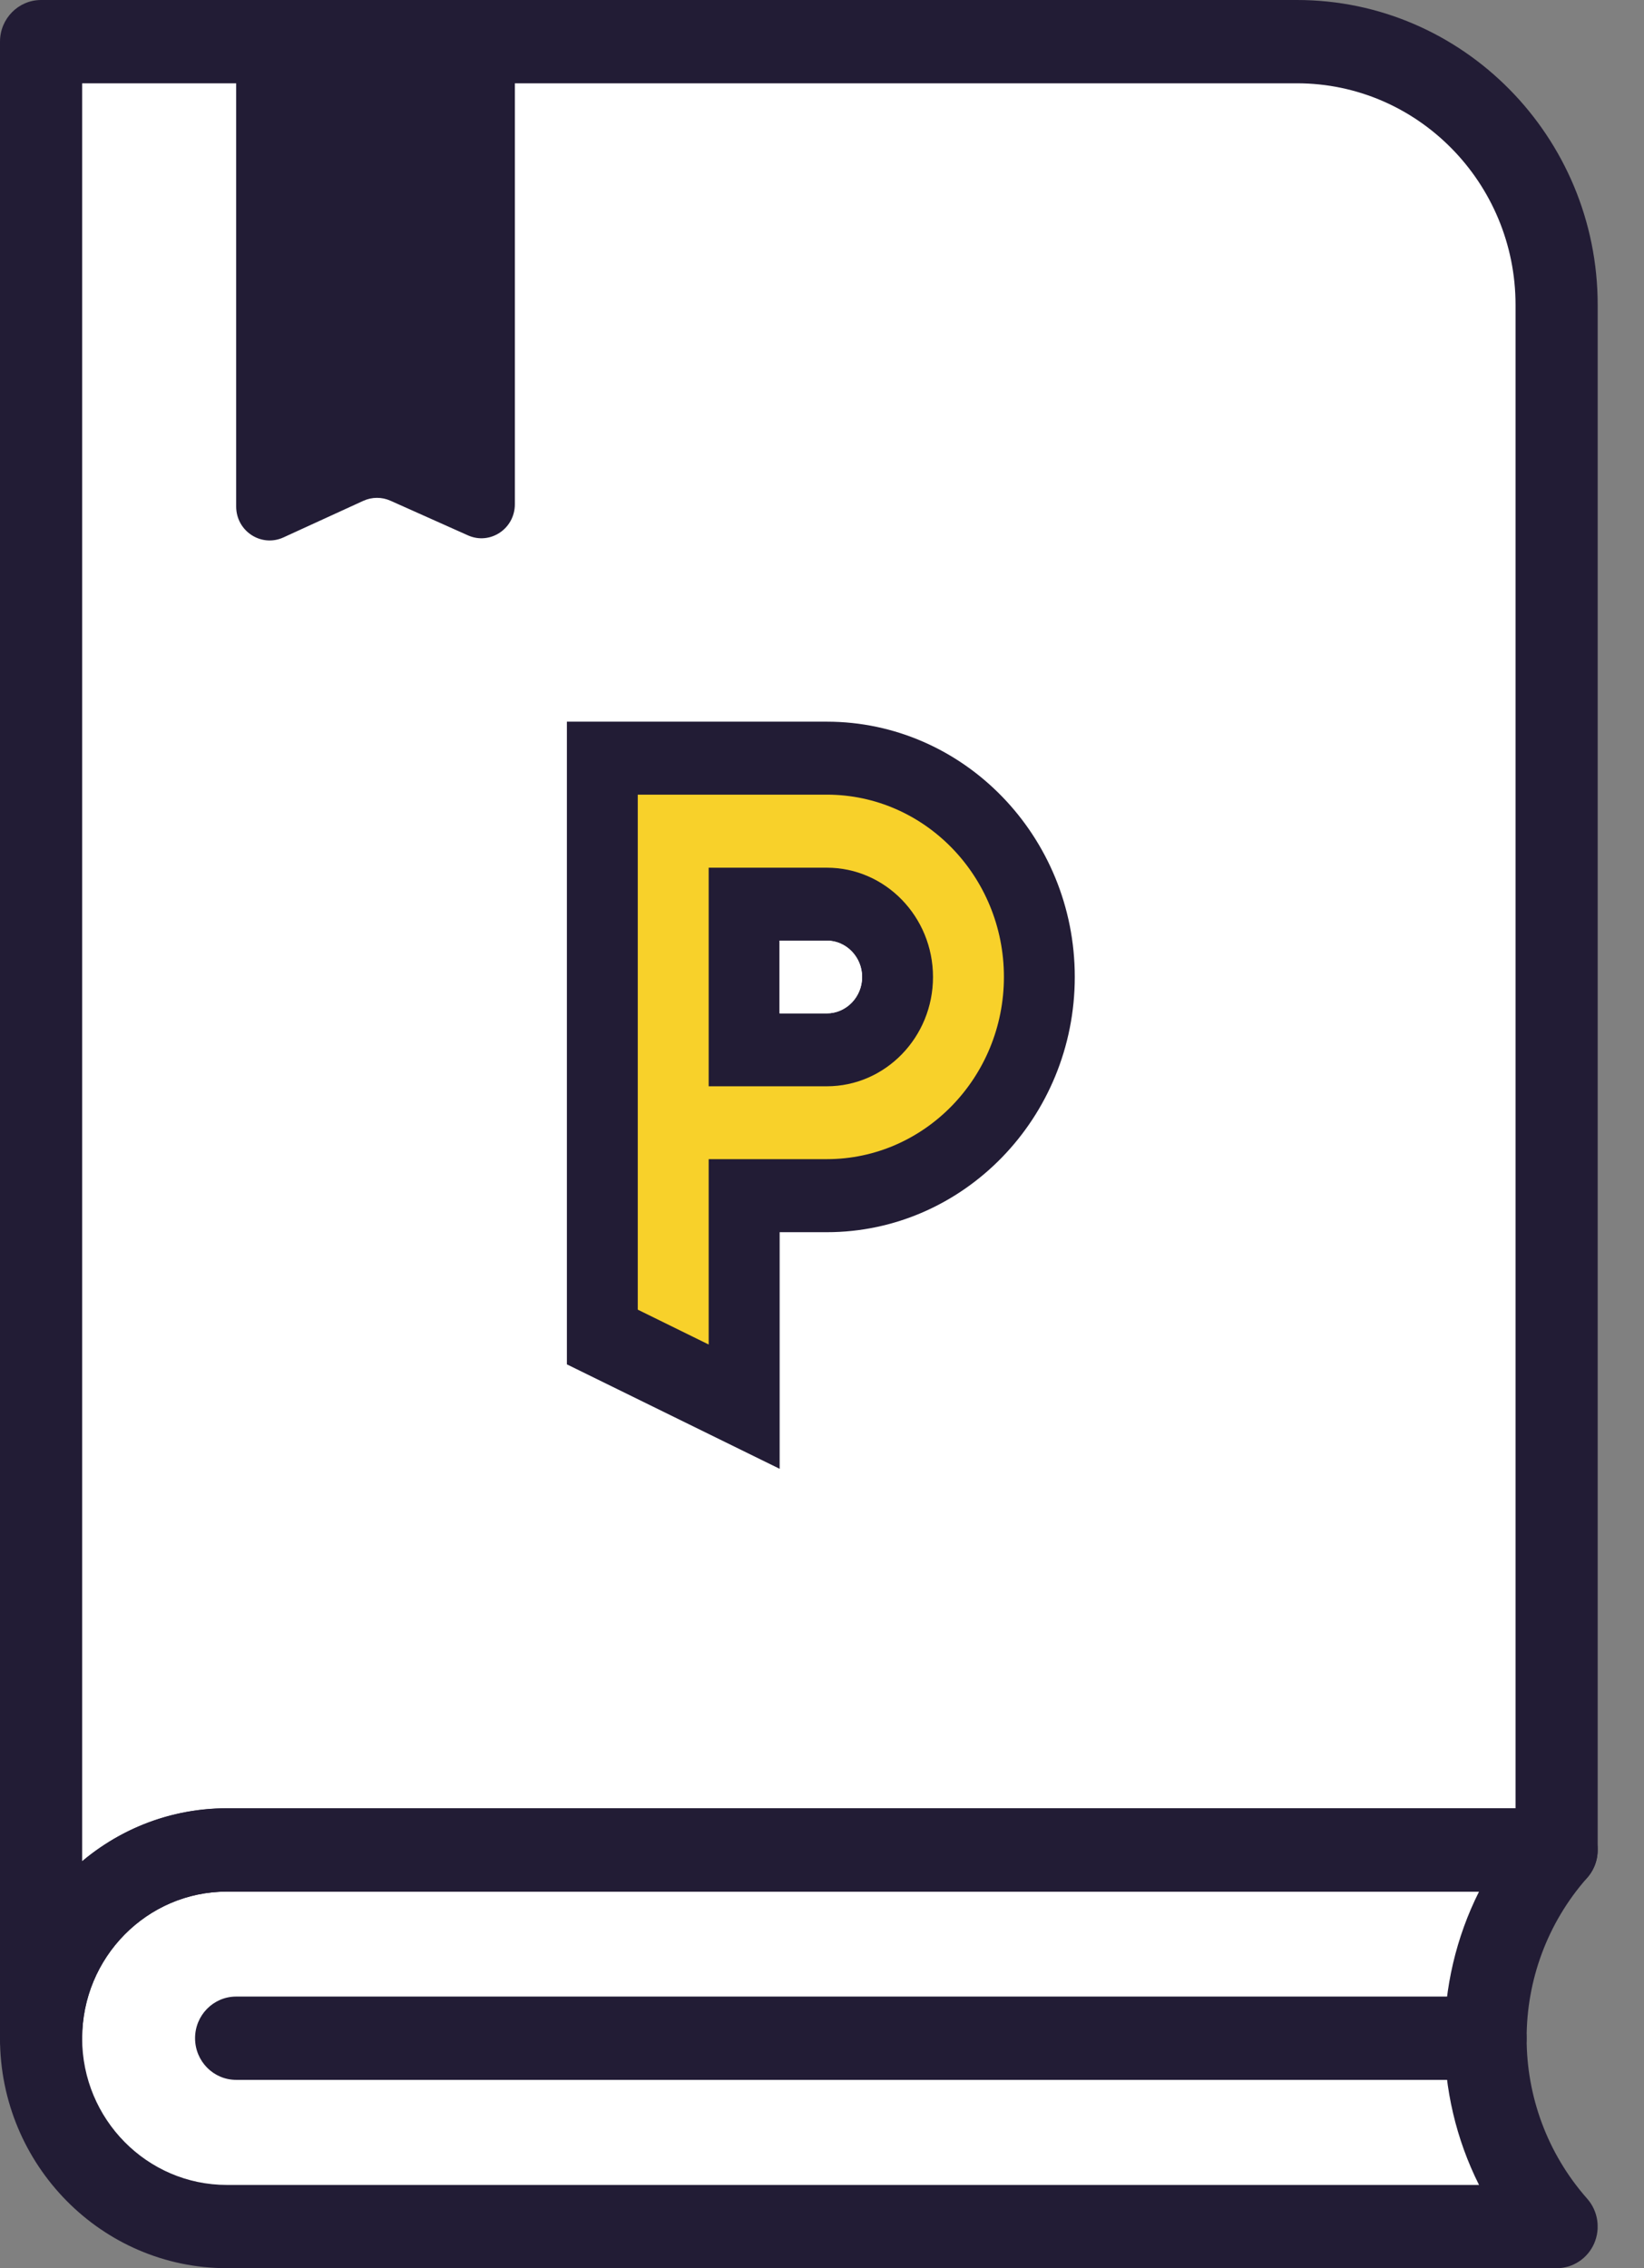
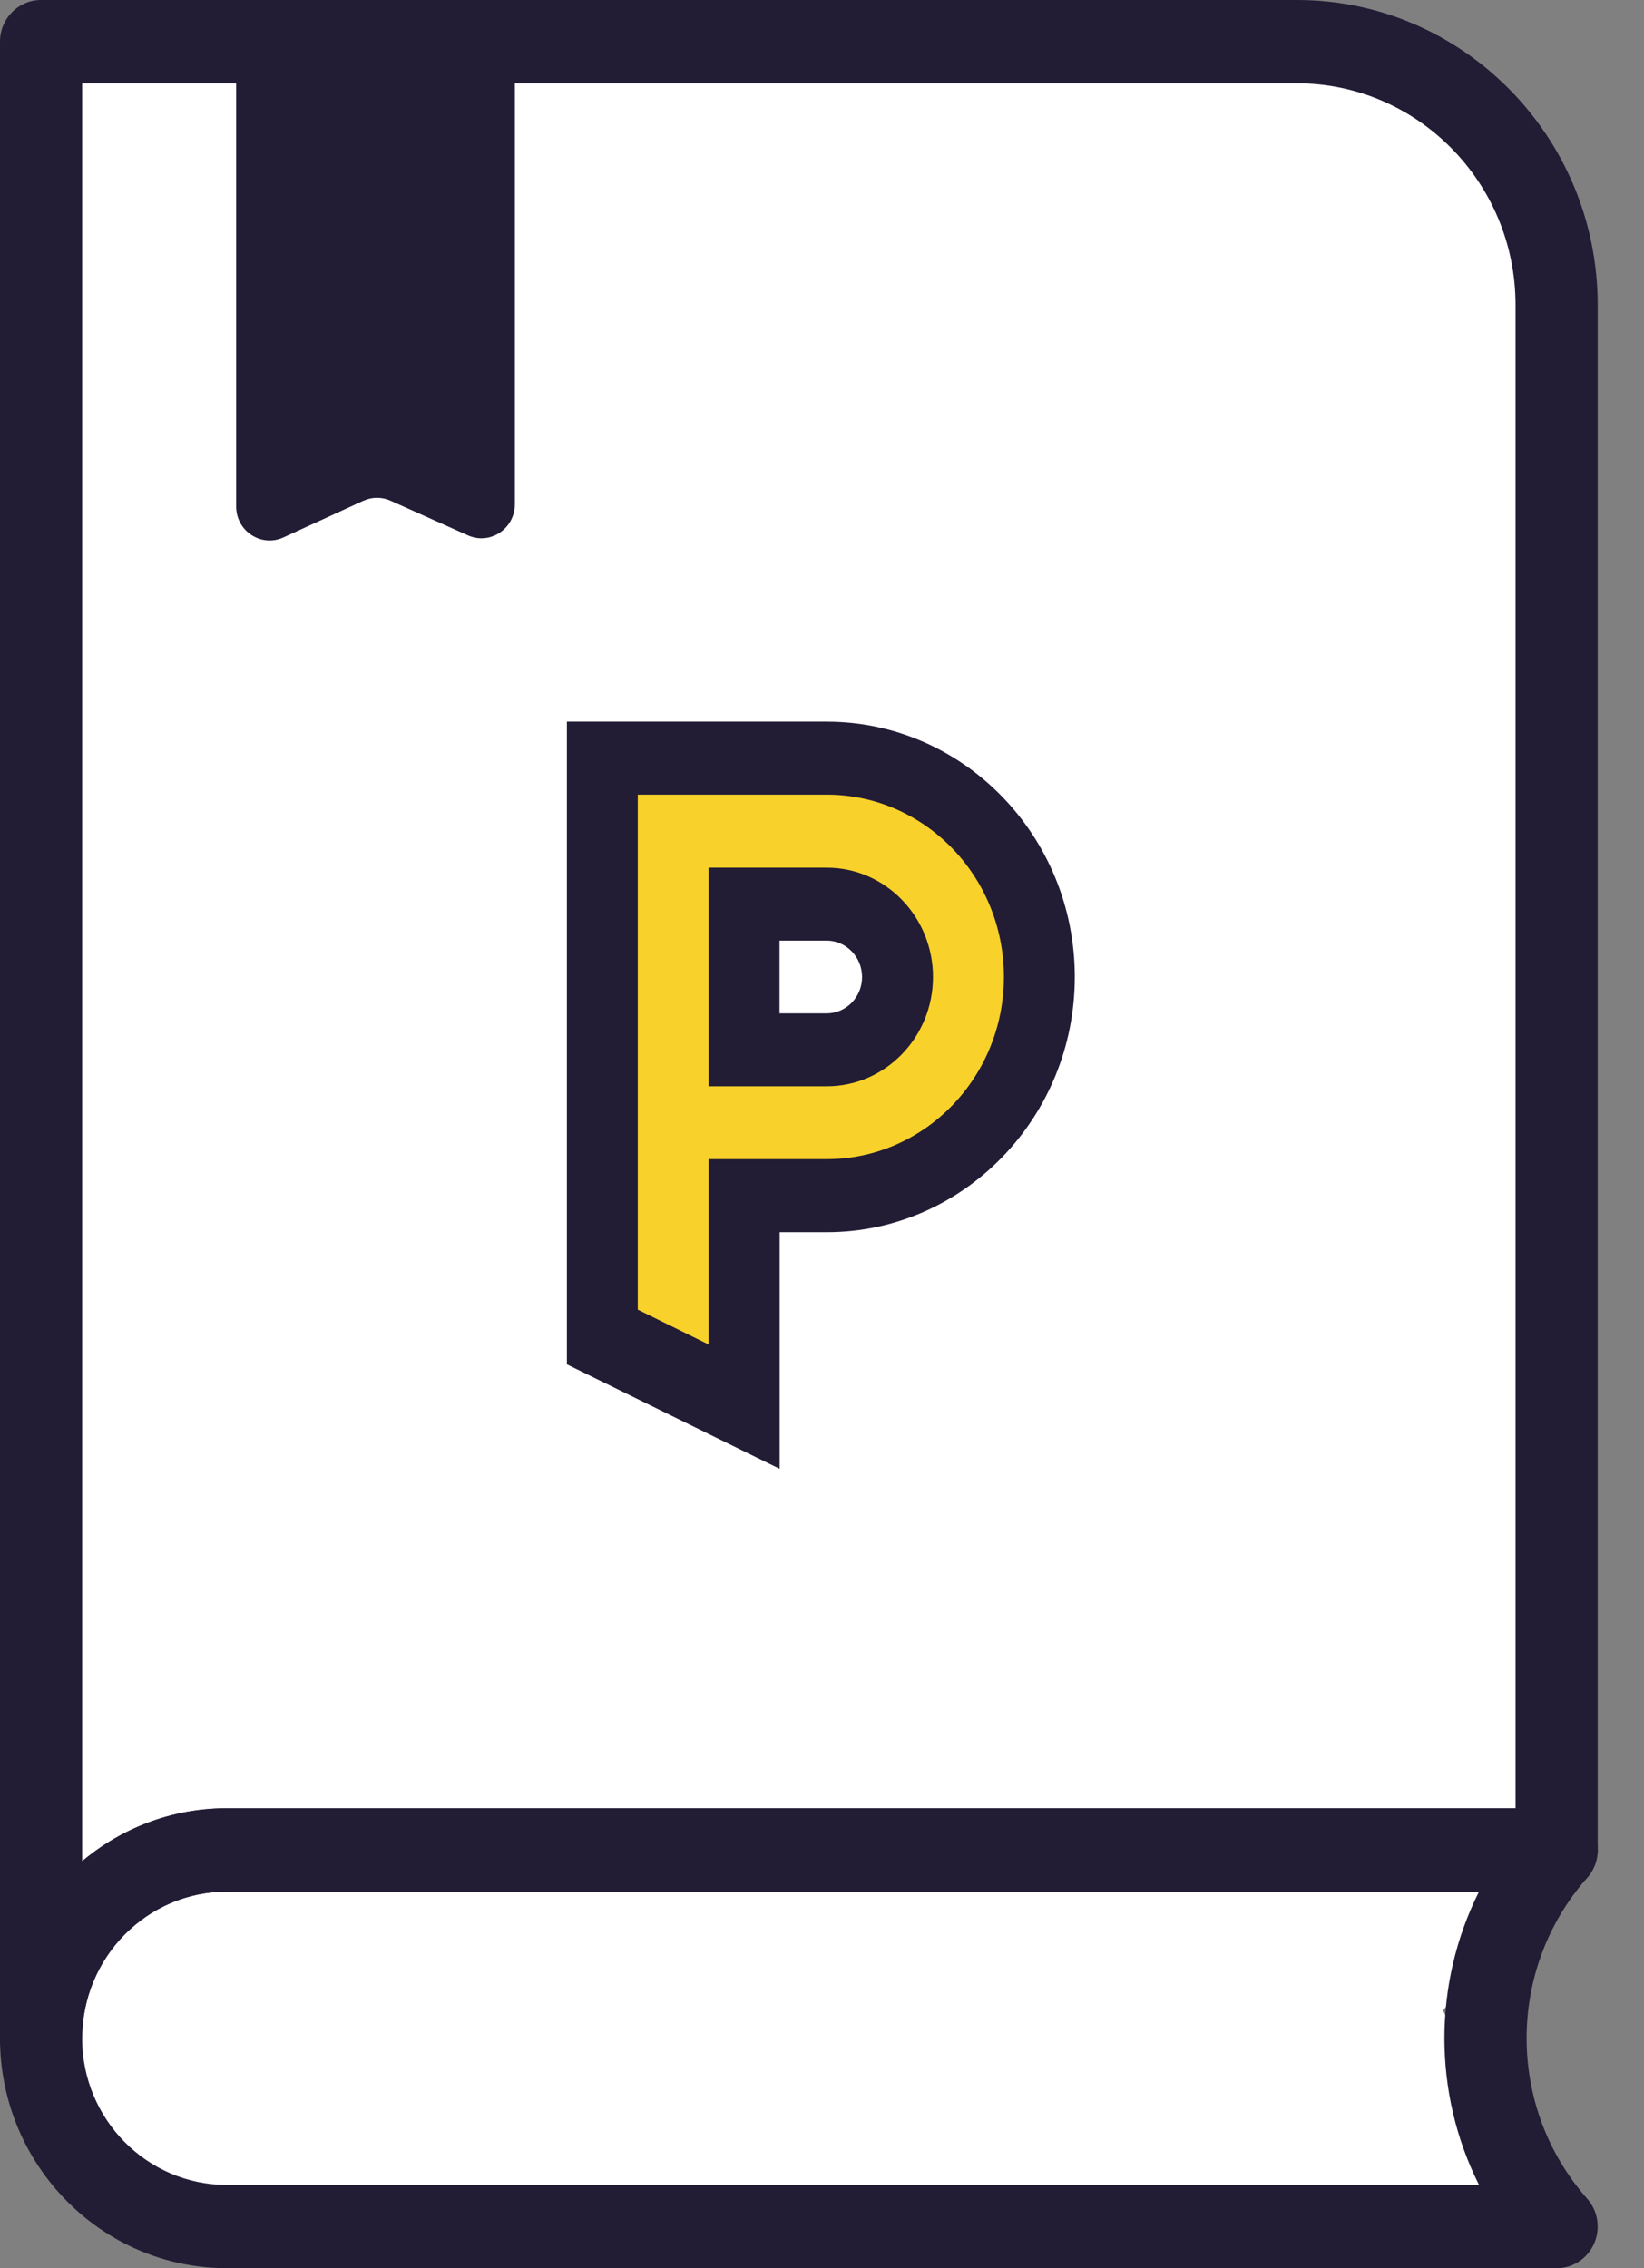
<svg xmlns="http://www.w3.org/2000/svg" width="29" height="40" viewBox="0 0 29 40" fill="none">
  <rect x="0" y="0" width="29" height="40" fill="#808080" stroke="none" />
  <g clip-path="url(#clip0_3222_7304)">
    <path d="M24.091 0.909H0.455V35.455L2.273 39.091H27.273L25.454 35.455L27.273 33.182V7.727L26.818 3.182L24.091 0.909Z" fill="white" />
    <path d="M27.457 40H4.001C1.795 40 0 38.18 0 35.944C0 33.709 1.794 31.889 4.001 31.889H27.458C27.744 31.889 28.003 32.059 28.12 32.324C28.236 32.588 28.189 32.898 27.999 33.114C26.573 34.728 26.573 37.162 27.999 38.776C28.189 38.992 28.236 39.301 28.12 39.566C28.004 39.83 27.744 40.001 27.458 40.001L27.457 40ZM4.001 33.359C2.594 33.359 1.449 34.519 1.449 35.946C1.449 37.372 2.594 38.532 4.001 38.532H26.09C25.276 36.91 25.276 34.981 26.09 33.359H4.001Z" fill="#221C35" />
    <path d="M0.725 36.679C0.324 36.679 0 36.35 0 35.944V0.735C0 0.329 0.324 0 0.725 0H22.878C25.803 0 28.183 2.412 28.183 5.377V32.625C28.183 33.03 27.859 33.359 27.458 33.359H4.001C2.594 33.359 1.449 34.519 1.449 35.946C1.449 36.351 1.125 36.68 0.725 36.68V36.679ZM1.449 1.469V32.825C2.142 32.242 3.032 31.891 4.001 31.891H26.734V5.377C26.734 3.222 25.004 1.469 22.878 1.469H1.449Z" fill="#221C35" />
-     <path d="M26.206 36.679H4.166C3.765 36.679 3.441 36.35 3.441 35.944C3.441 35.539 3.765 35.21 4.166 35.21H26.205C26.605 35.21 26.929 35.539 26.929 35.944C26.929 36.35 26.605 36.679 26.205 36.679H26.206Z" fill="#221C35" />
    <path d="M4.166 0.734V8.932C4.166 9.367 4.608 9.656 4.999 9.478L6.407 8.833C6.561 8.763 6.736 8.762 6.889 8.831L8.254 9.441C8.644 9.616 9.082 9.326 9.082 8.893V0.734H4.167H4.166Z" fill="#221C35" />
    <g clip-path="url(#clip1_3222_7304)">
      <path d="M13.751 17.871H14.583C14.928 17.871 15.207 17.582 15.207 17.23C15.207 16.877 14.926 16.588 14.583 16.588H13.751V17.871ZM13.751 25.902L10 24.061V12.727H14.585C16.996 12.727 18.959 14.747 18.959 17.228C18.959 19.709 16.996 21.73 14.585 21.73H13.753V25.902H13.751Z" fill="#221C35" />
      <path d="M12.501 19.157H14.585C15.618 19.157 16.458 18.292 16.458 17.23C16.458 16.167 15.618 15.302 14.585 15.302H12.501V19.159V19.157ZM12.501 23.711L11.25 23.096V14.014H14.585C16.308 14.014 17.709 15.455 17.709 17.228C17.709 19.001 16.306 20.442 14.585 20.442H12.501V23.709V23.711Z" fill="#F8D12A" />
-       <path d="M14.585 16.588H13.753V17.871H14.585C14.929 17.871 15.208 17.582 15.208 17.23C15.208 16.877 14.929 16.588 14.585 16.588Z" fill="white" />
    </g>
  </g>
  <defs>
    <clipPath id="clip0_3222_7304">
      <rect width="28.182" height="40" fill="white" />
    </clipPath>
    <clipPath id="clip1_3222_7304">
      <rect width="8.959" height="13.175" fill="white" transform="translate(10 12.727)" />
    </clipPath>
  </defs>
</svg>